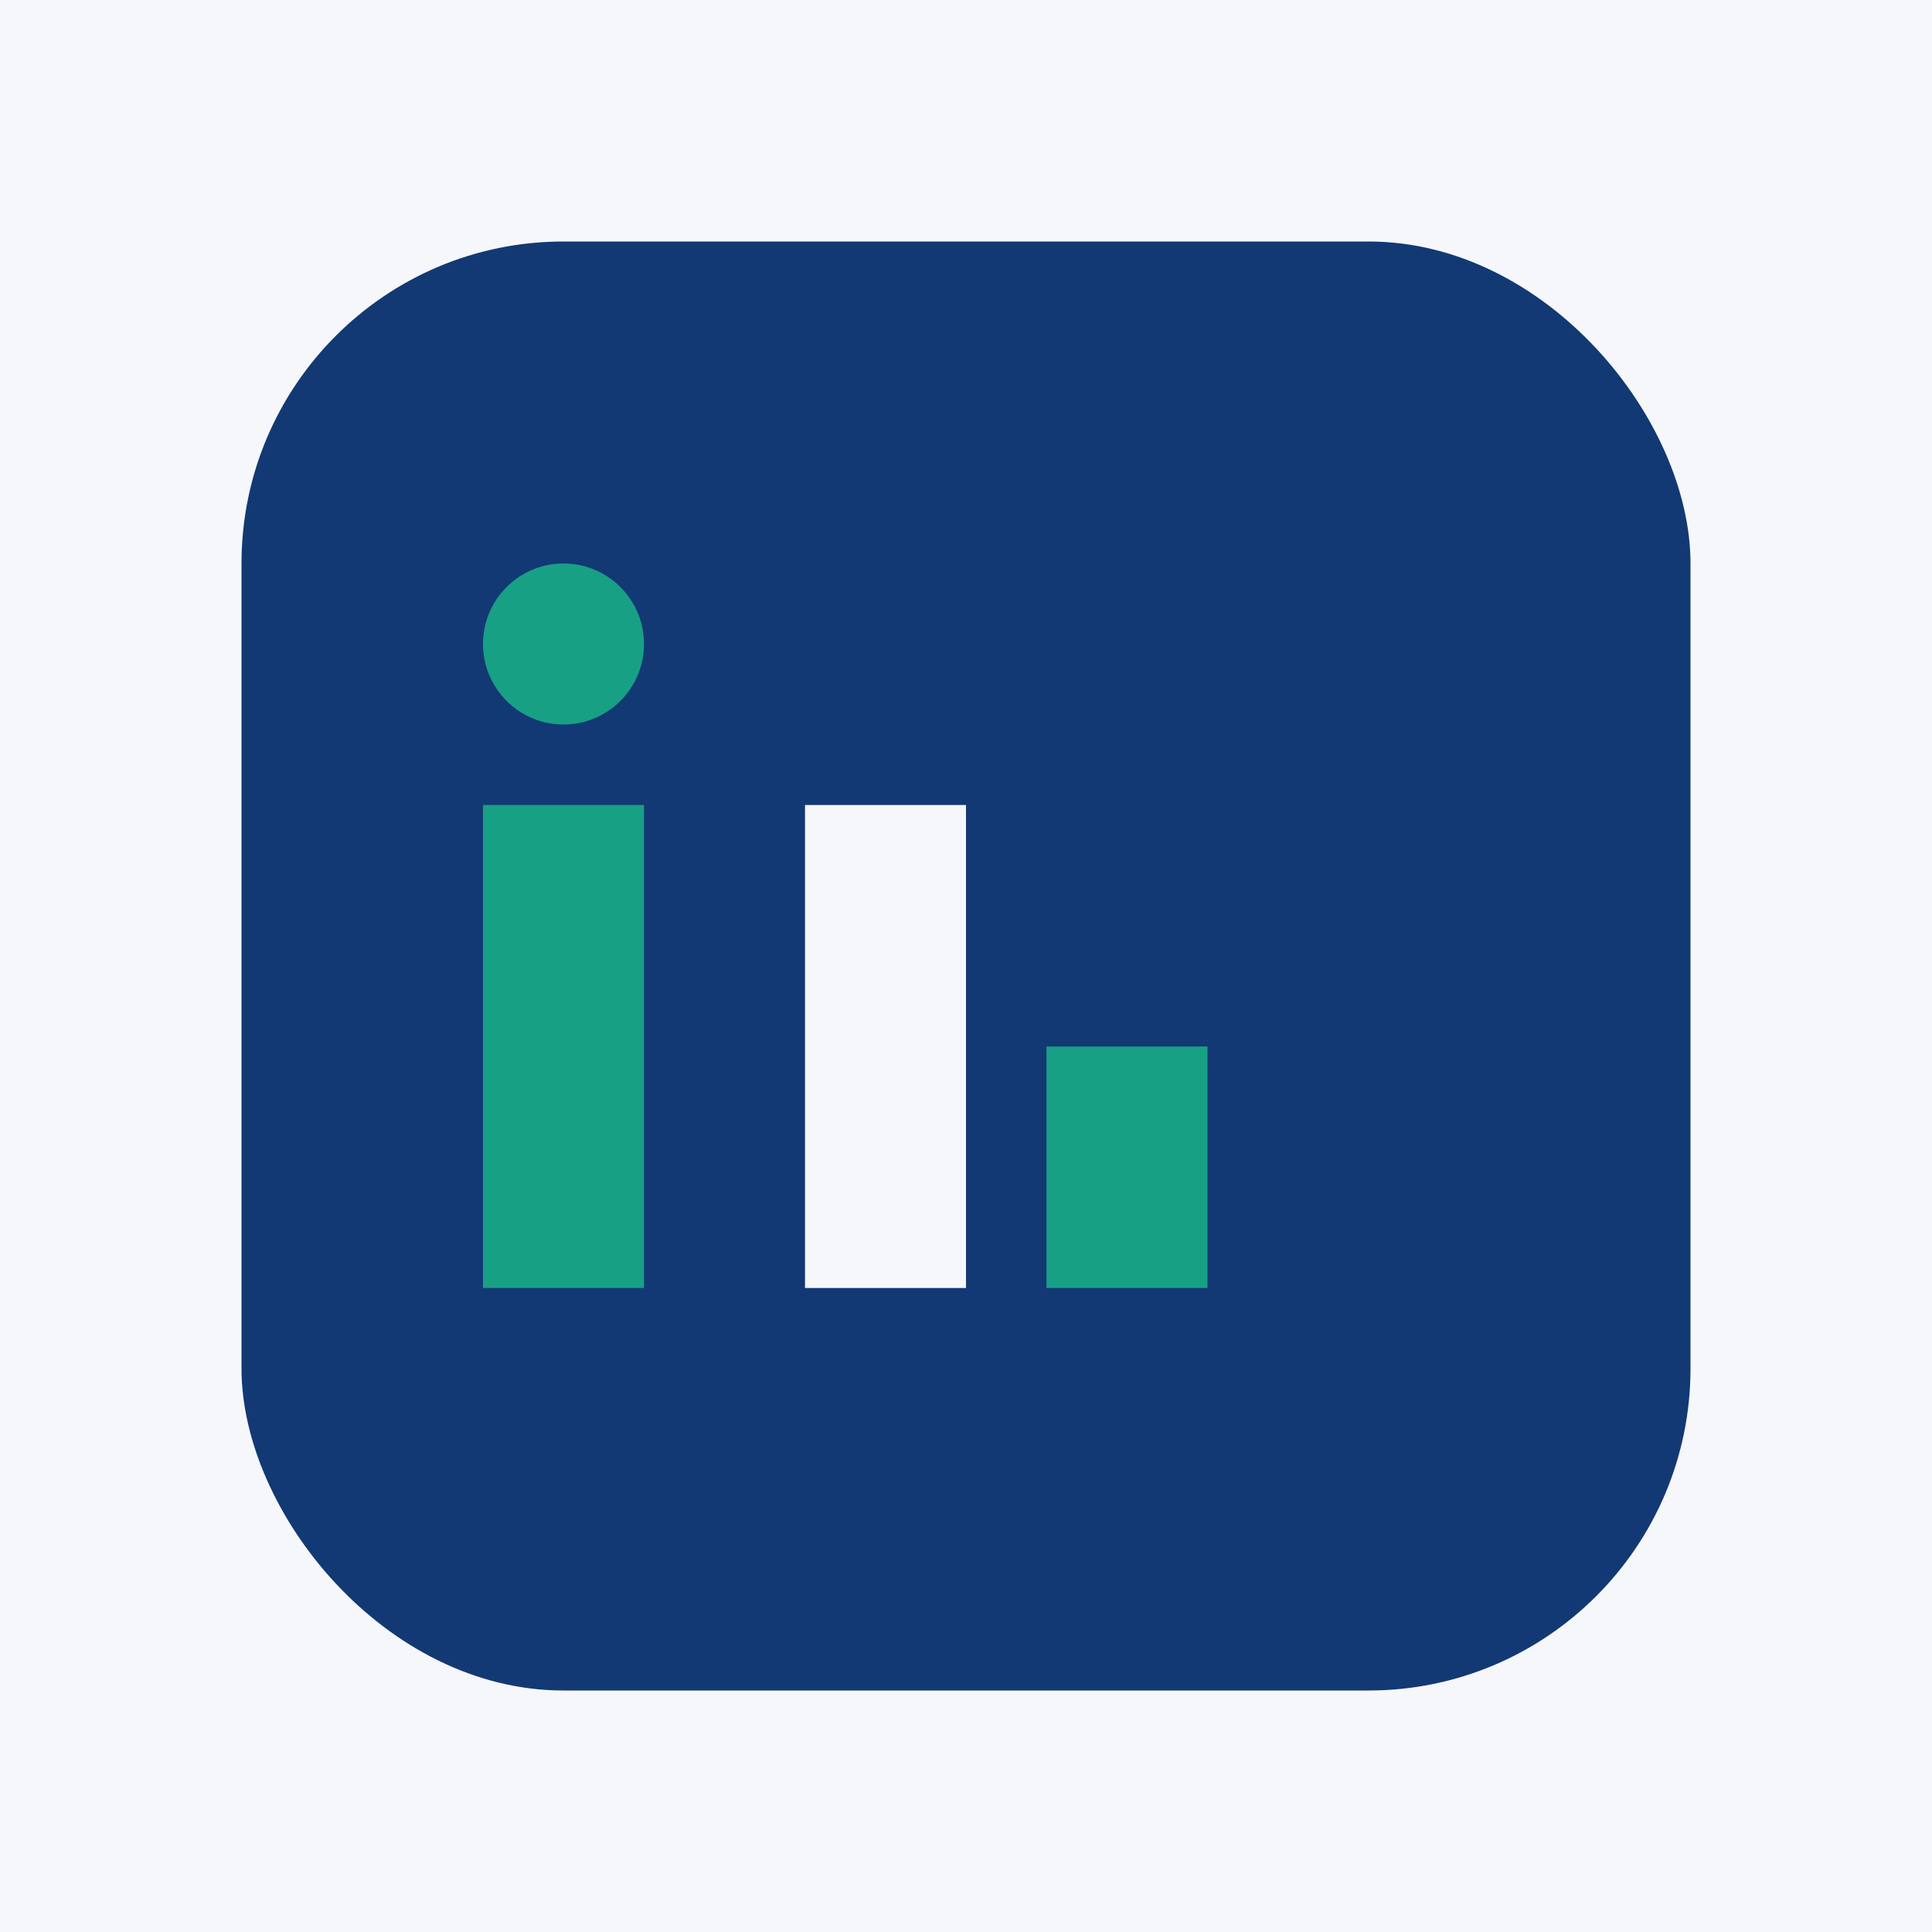
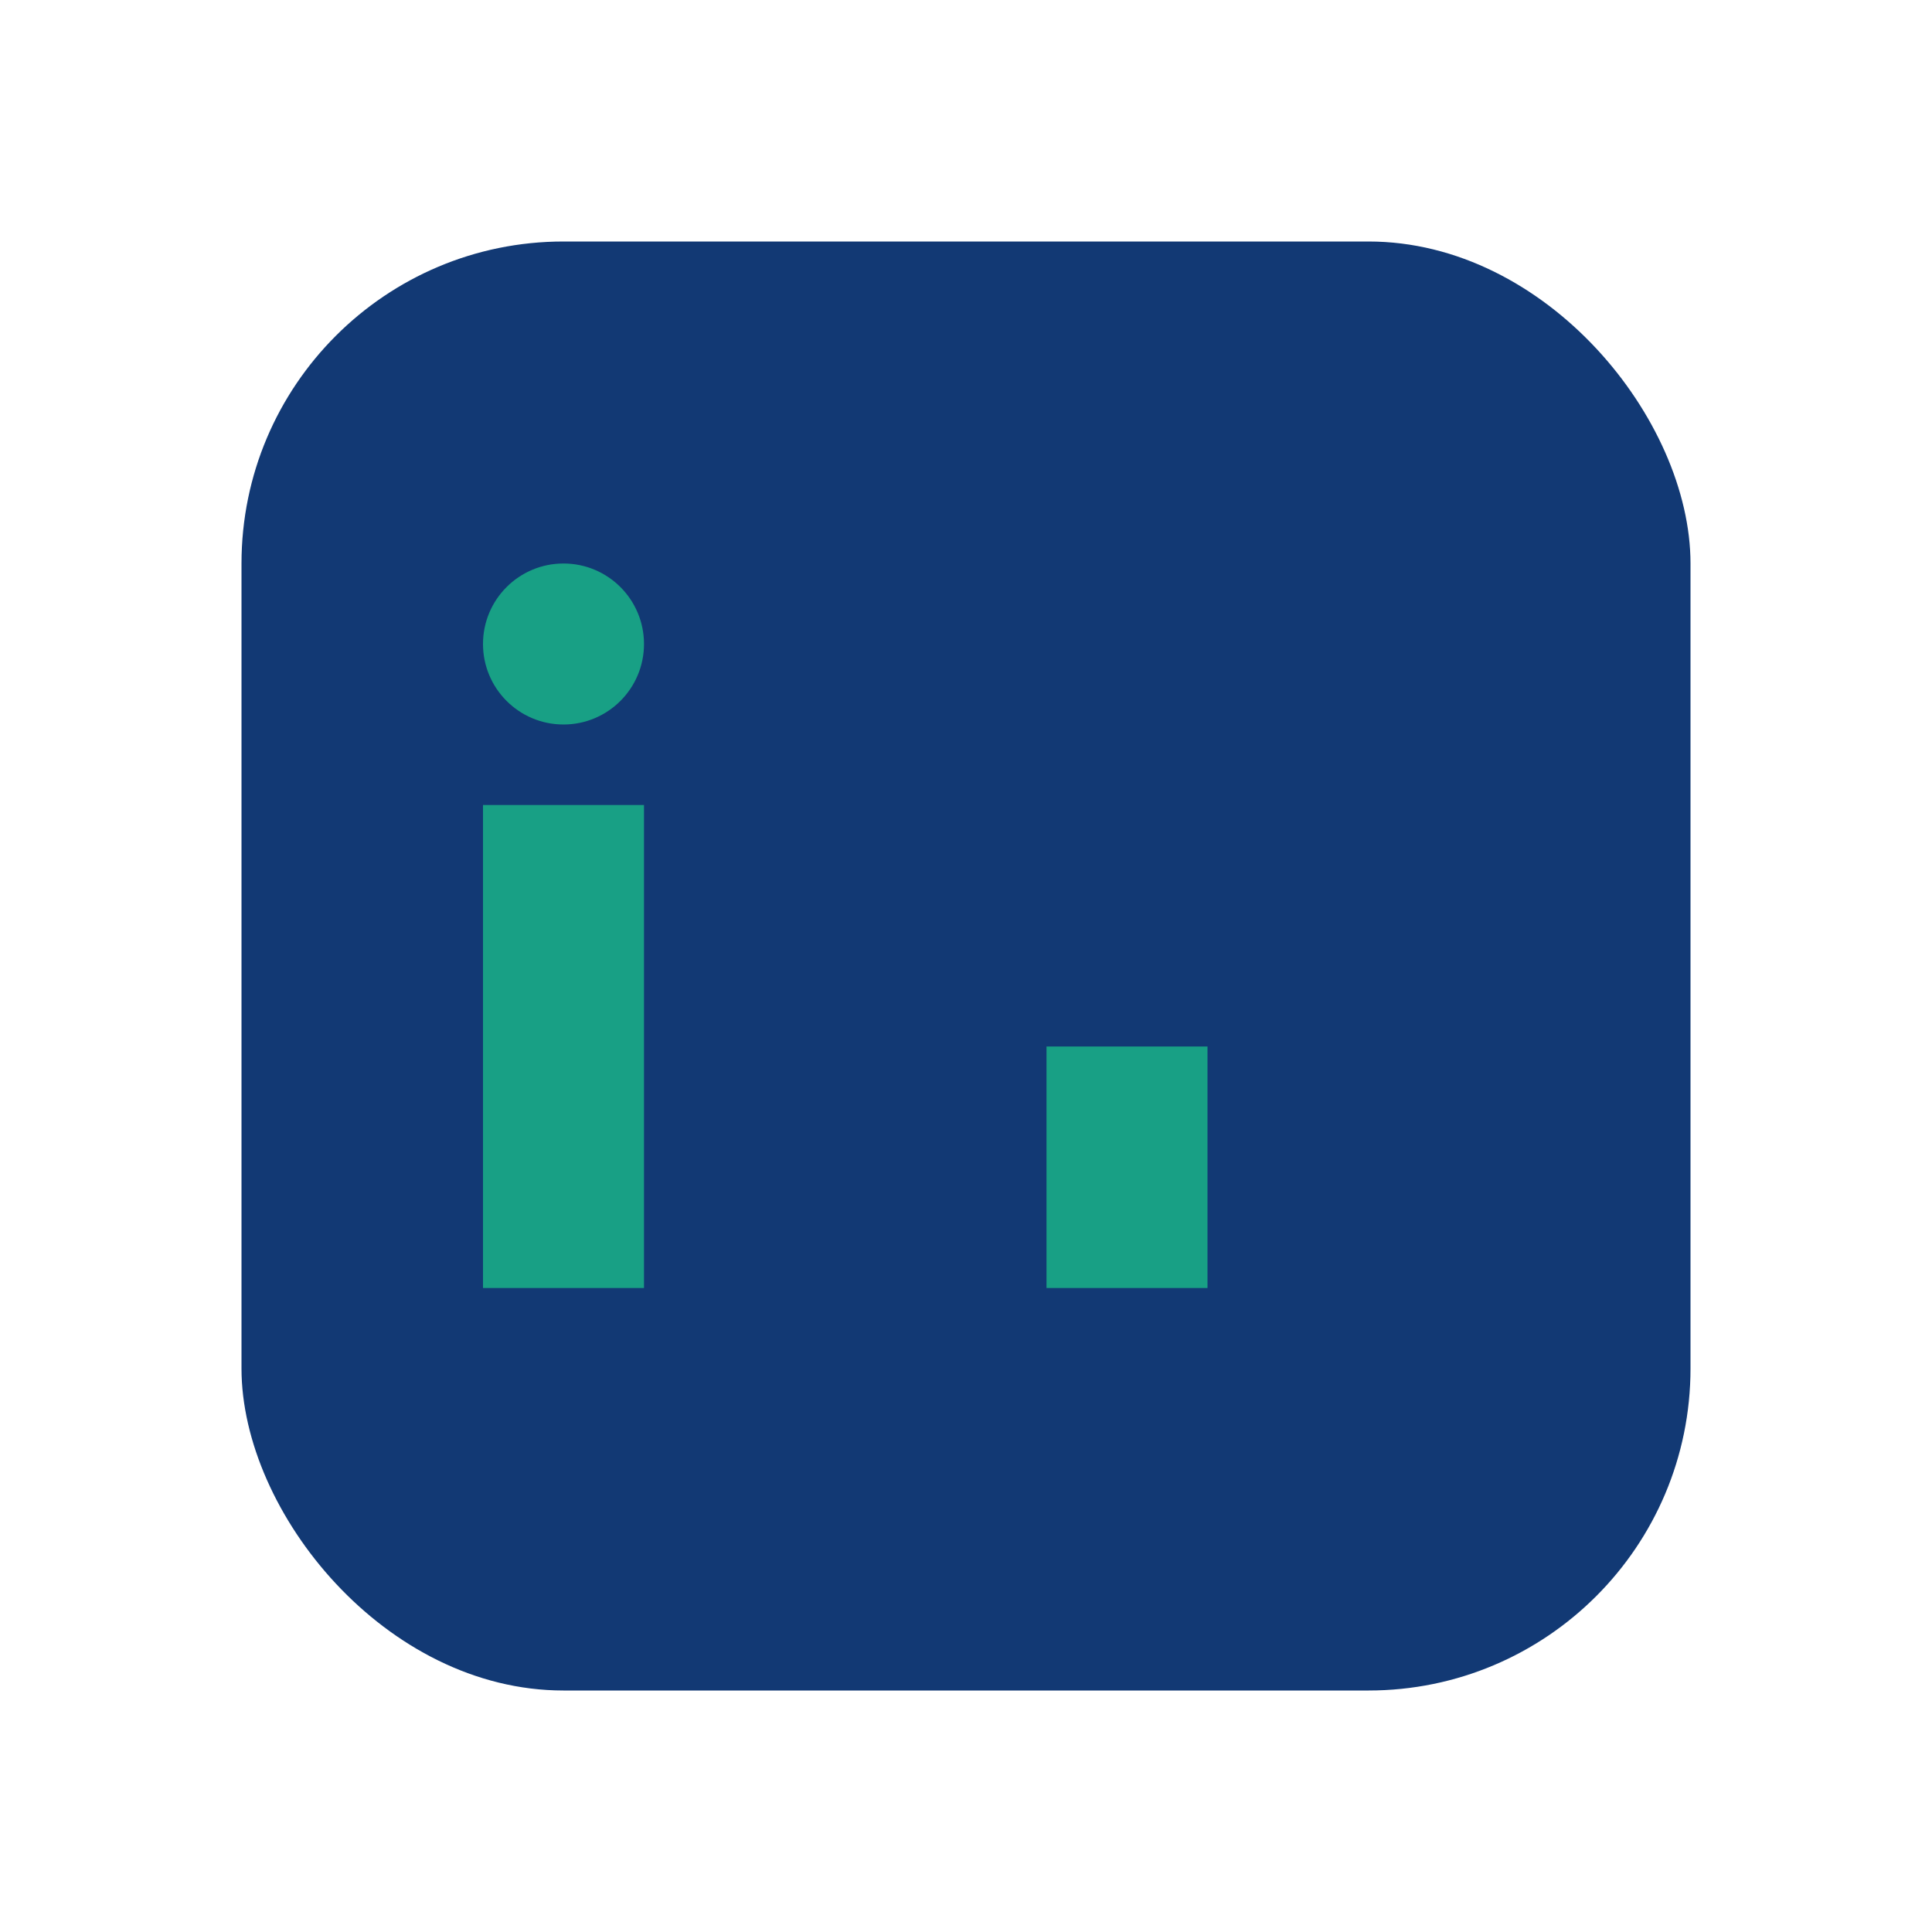
<svg xmlns="http://www.w3.org/2000/svg" width="24" height="24" viewBox="0 0 24 24">
-   <rect width="24" height="24" fill="#F5F7FB" />
  <rect x="3" y="3" width="18" height="18" rx="4" fill="#123974" />
  <rect x="6" y="10" width="2" height="6" fill="#18A085" />
  <circle cx="7" cy="8" r="1" fill="#18A085" />
-   <rect x="10" y="10" width="2" height="6" fill="#F5F7FB" />
  <rect x="13" y="13" width="2" height="3" fill="#18A085" />
</svg>